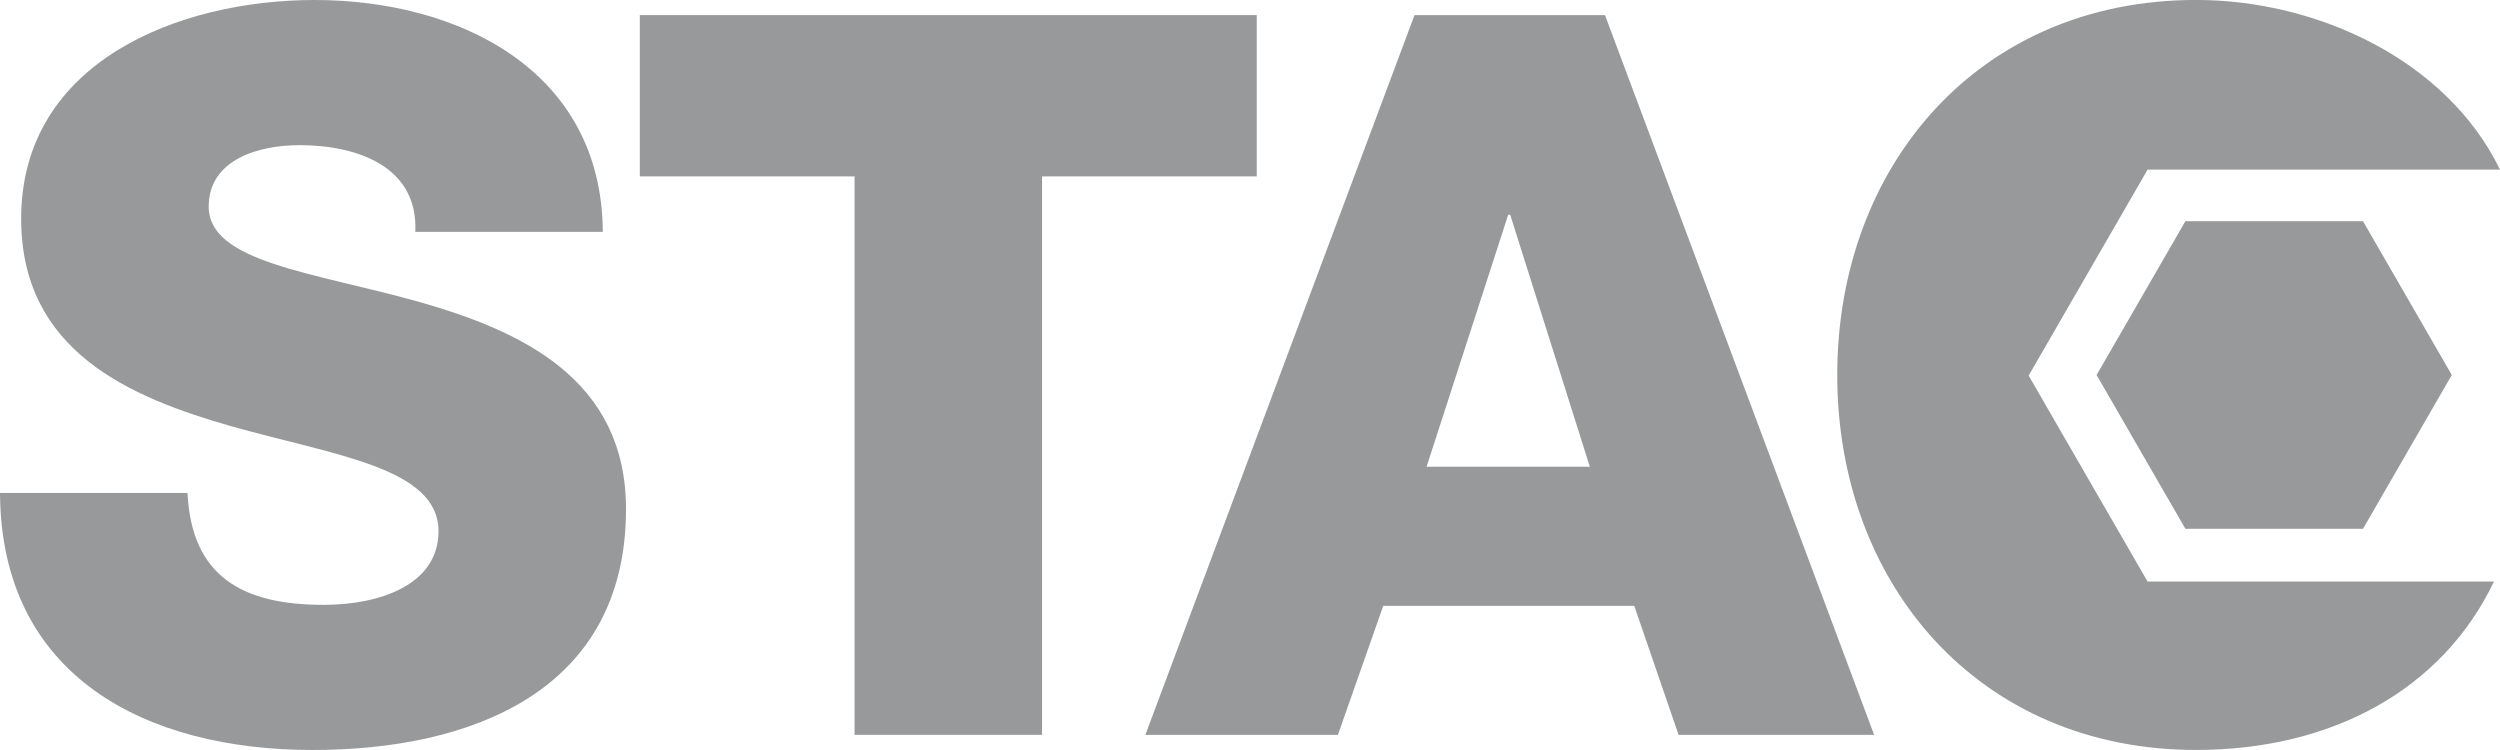
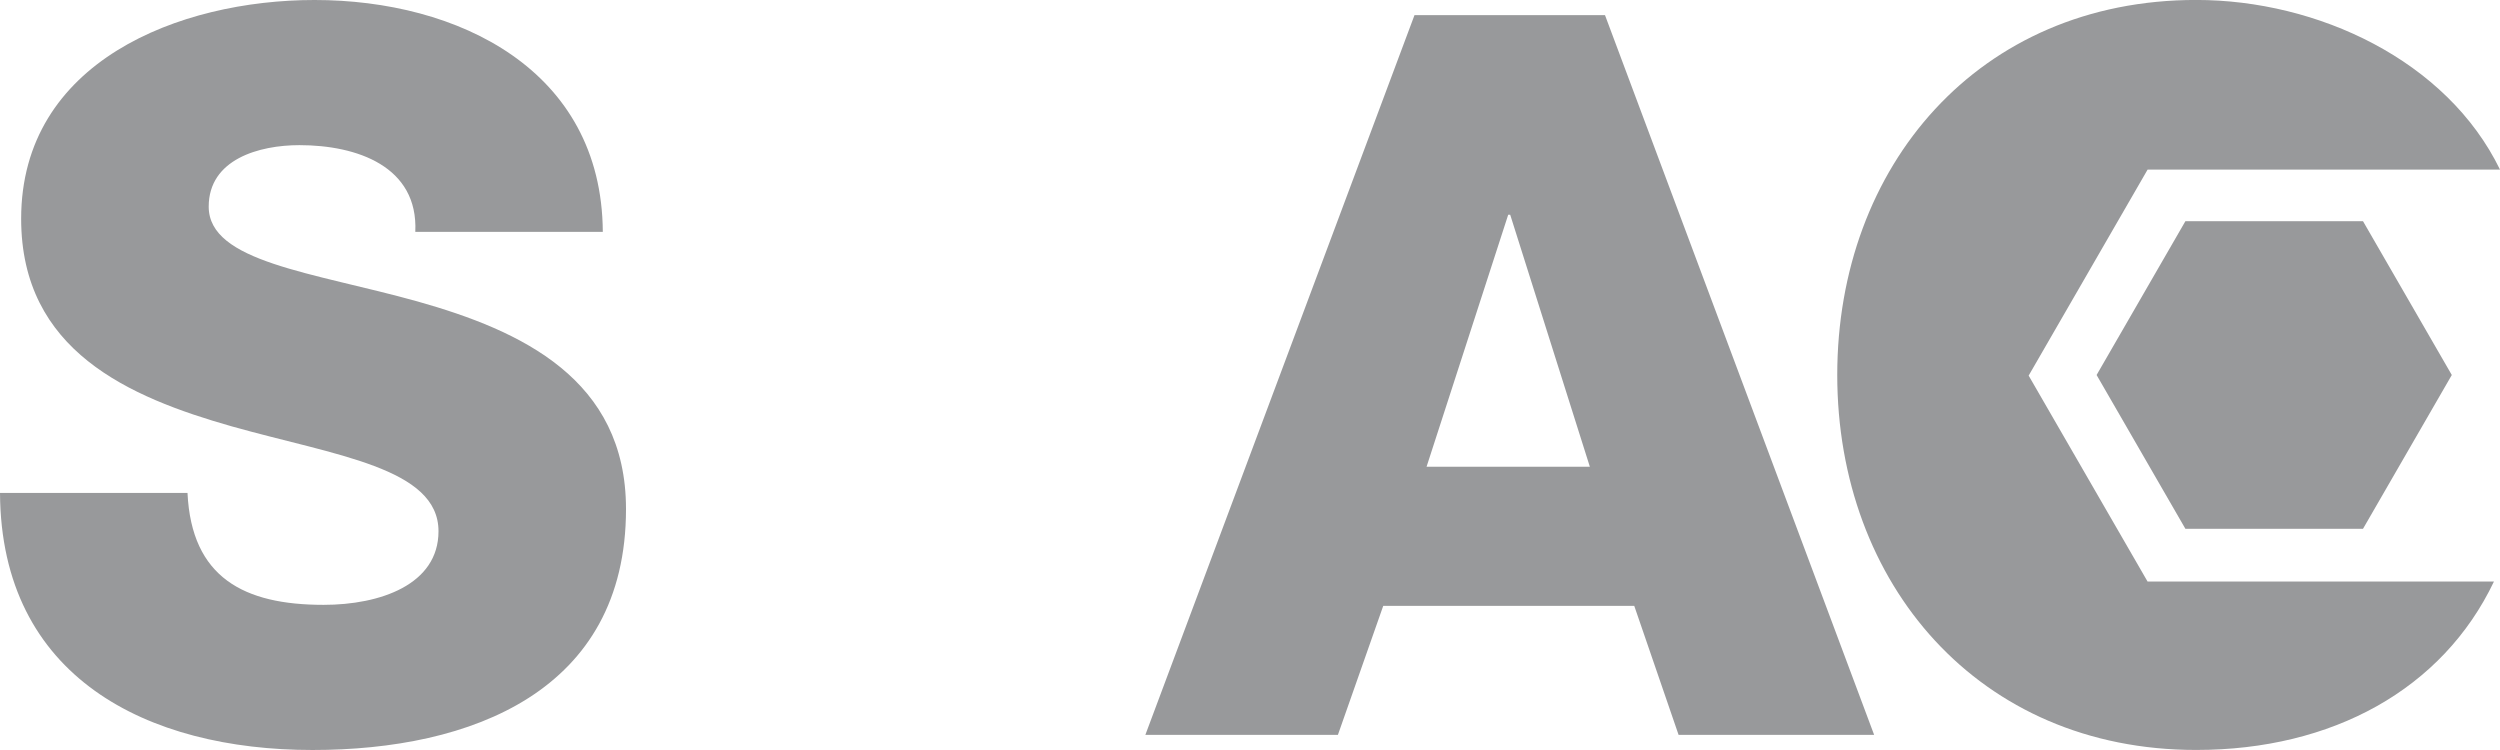
<svg xmlns="http://www.w3.org/2000/svg" xml:space="preserve" width="50mm" height="15mm" style="shape-rendering:geometricPrecision; text-rendering:geometricPrecision; image-rendering:optimizeQuality; fill-rule:evenodd; clip-rule:evenodd" viewBox="0 0 50 15">
  <defs>
    <style type="text/css">
   
    .fil0 {fill:#98999B}
   
  </style>
  </defs>
  <g id="Warstwa_x0020_1">
    <g id="_330792824">
      <path id="_332785264" class="fil0" d="M3.75 9.859c0.081,1.694 1.129,2.238 2.722,2.238 1.129,0 2.298,-0.403 2.298,-1.472 0,-1.27 -2.056,-1.512 -4.133,-2.097 -2.057,-0.585 -4.214,-1.512 -4.214,-4.153 0,-3.145 3.165,-4.375 5.867,-4.375 2.863,0 5.746,1.391 5.766,4.637l-3.75 0c0.061,-1.311 -1.169,-1.734 -2.318,-1.734 -0.806,0 -1.814,0.282 -1.814,1.23 0,1.109 2.077,1.31 4.173,1.895 2.077,0.585 4.173,1.552 4.173,4.153 0,3.649 -3.105,4.819 -6.27,4.819 -3.307,0 -6.23,-1.452 -6.25,-5.141l3.75 0z" />
-       <polygon id="_332785720" class="fil0" points="25.135,3.528 20.841,3.528 20.841,14.697 17.091,14.697 17.091,3.528 12.796,3.528 12.796,0.302 25.135,0.302 " />
      <path id="_332785144" class="fil0" d="M28.531 9.335l3.266 0 -1.593 -5.04 -0.04 0 -1.633 5.04zm-0.242 -9.032l3.811 0 5.383 14.395 -3.911 0 -0.887 -2.581 -5.02 0 -0.907 2.581 -3.851 0 5.383 -14.395z" />
      <path id="_332785072" class="fil0" d="M42.952 11.632l-2.379 -4.12 2.379 -4.12 7.048 0c-1.062,-2.185 -3.649,-3.393 -6.077,-3.393 -4.355,0 -7.178,3.326 -7.178,7.5 0,4.173 2.823,7.5 7.178,7.5 2.722,0 4.928,-1.212 5.956,-3.368l-6.927 0z" />
      <polygon id="_332785216" class="fil0" points="43.708,10.576 41.932,7.5 43.708,4.424 47.26,4.424 49.036,7.5 47.26,10.576 " />
    </g>
  </g>
</svg>